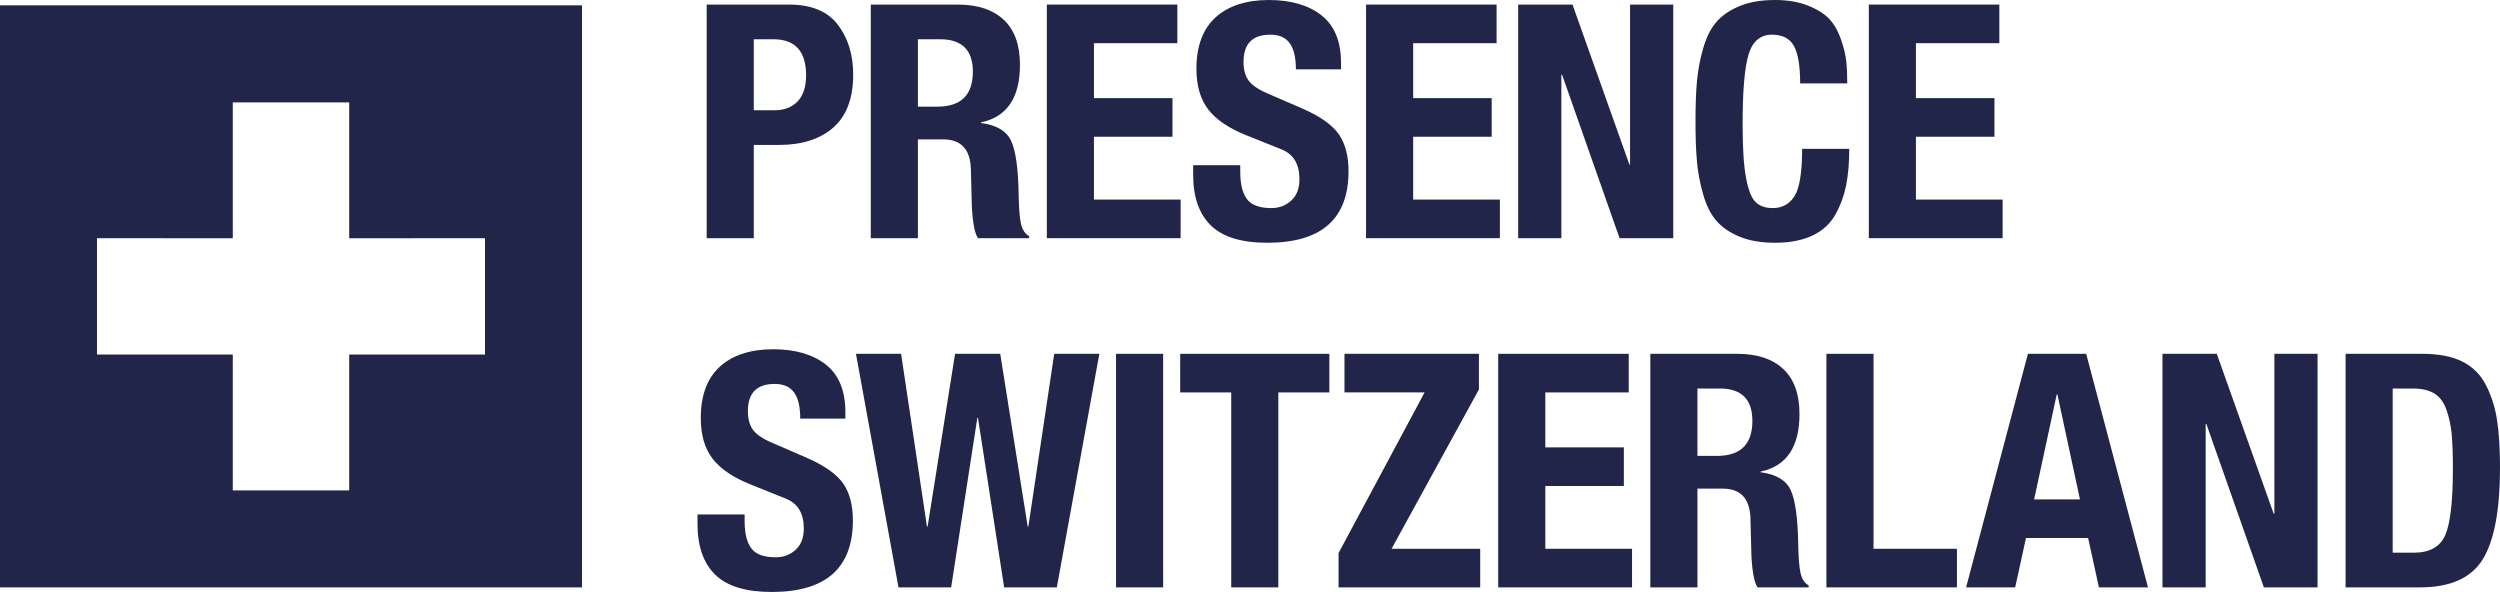
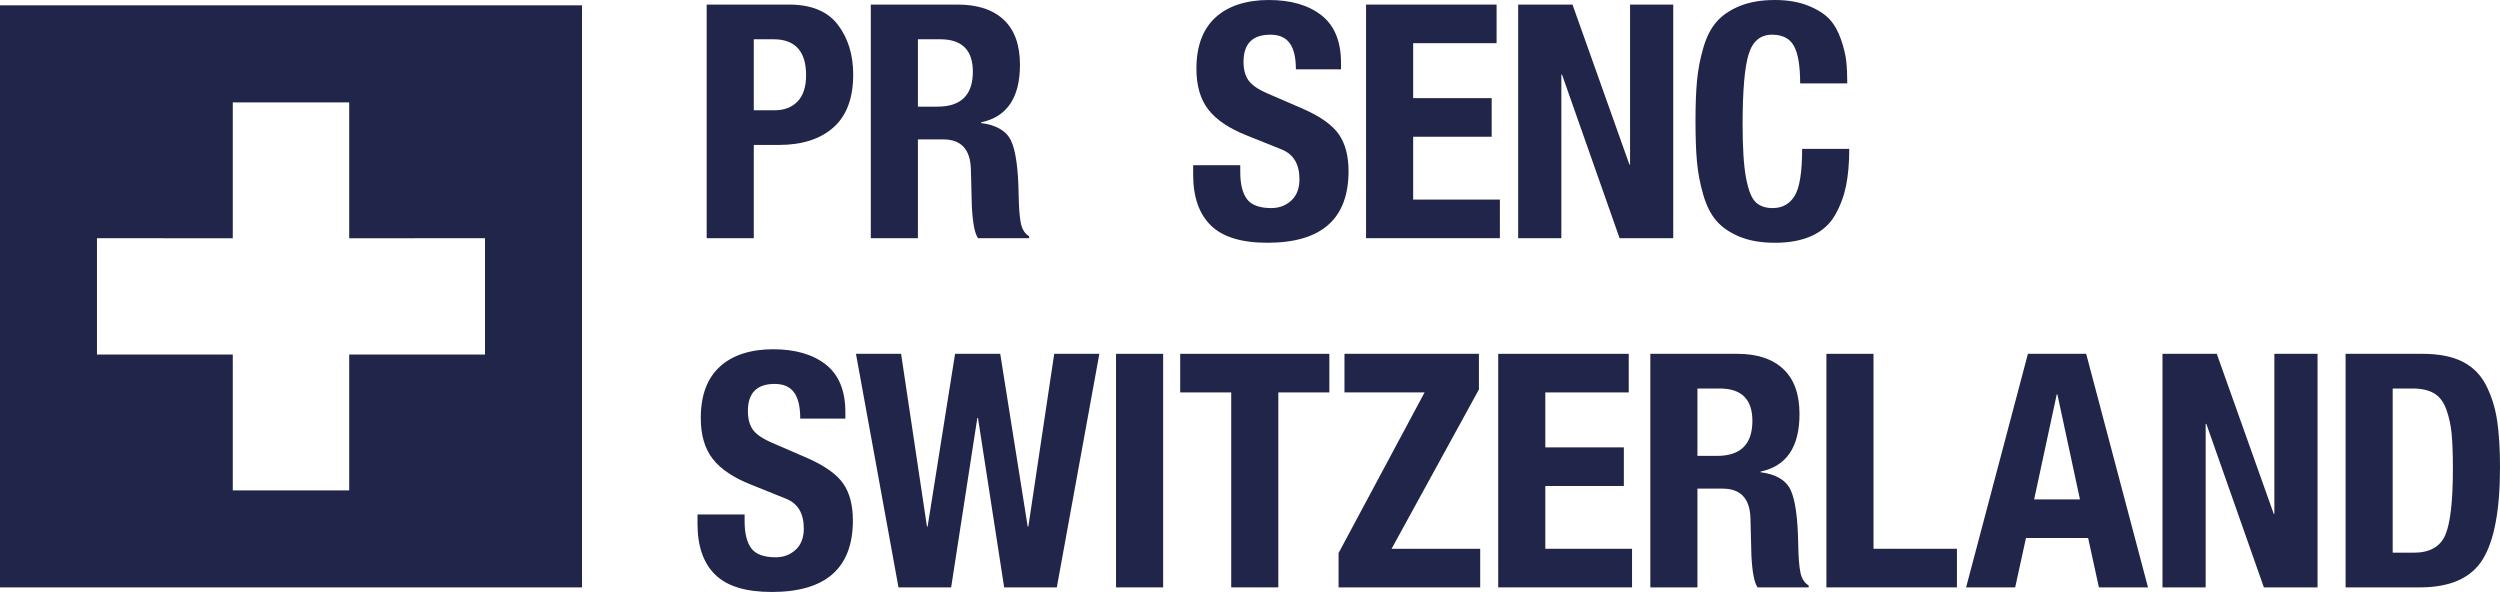
<svg xmlns="http://www.w3.org/2000/svg" id="Calque_2" viewBox="0 0 643.75 152.43">
  <defs>
    <style>.cls-1{fill:#202549;}</style>
  </defs>
  <g id="Layer_1">
    <path class="cls-1" d="M215.74,6.36c-2.64-3.45-6.82-5.18-12.55-5.18h-21.22v60.15h12.13v-24.01h6.48c5.95,0,10.63-1.5,14.03-4.51,3.39-3,5.09-7.54,5.09-13.6,0-5.11-1.32-9.39-3.96-12.85ZM205.38,26.12c-1.46,1.51-3.42,2.27-5.89,2.27h-5.39V10.11h5.05c5.61,0,8.42,3.09,8.42,9.27,0,2.97-.73,5.22-2.19,6.74Z" />
    <path class="cls-1" d="M262.89,57.58c-.34-1.55-.53-4.06-.59-7.54-.11-6.74-.77-11.36-1.98-13.86s-3.78-4-7.71-4.5v-.17c6.68-1.41,10.03-6.35,10.03-14.83,0-5.11-1.39-8.97-4.17-11.58-2.78-2.61-6.73-3.92-11.84-3.92h-22.4v60.15h12.13v-25.44h6.48c4.61,0,6.99,2.52,7.16,7.58l.25,9.69c.23,4.32.76,7.04,1.6,8.17h13.15v-.51c-1.07-.62-1.77-1.7-2.11-3.24ZM241.41,27.46h-5.05V10.11h5.72c5.62,0,8.43,2.78,8.43,8.34,0,6.01-3.04,9.01-9.1,9.01Z" />
-     <path class="cls-1" d="M281.69,51.39v-16.18h20.22v-9.94h-20.22v-14.15h21.48V1.18h-33.61v60.15h34.45v-9.94h-22.32Z" />
    <path class="cls-1" d="M344.81,34.67c-1.63-2.39-4.64-4.57-9.02-6.53l-9.35-4.05c-2.47-1.06-4.12-2.2-4.97-3.41-.84-1.2-1.26-2.79-1.26-4.76,0-4.66,2.3-6.99,6.91-6.99s6.57,2.98,6.57,8.93h11.62v-1.68c0-5.51-1.67-9.58-5.01-12.22-3.34-2.64-7.88-3.96-13.6-3.96s-10.48,1.51-13.73,4.51c-3.26,3-4.89,7.4-4.89,13.18,0,4.38,1.02,7.89,3.07,10.53,2.05,2.64,5.35,4.86,9.9,6.66l9.02,3.62c3.03,1.23,4.54,3.79,4.54,7.66,0,2.36-.7,4.19-2.1,5.48-1.41,1.29-3.12,1.94-5.14,1.94-3.03,0-5.13-.78-6.28-2.32-1.15-1.54-1.72-3.86-1.72-6.95v-1.77h-12.13v2.44c0,5.73,1.51,10.08,4.55,13.06,3.03,2.98,7.89,4.47,14.57,4.47,13.93,0,20.89-6.15,20.89-18.45,0-3.88-.82-7.01-2.44-9.39Z" />
    <path class="cls-1" d="M363.89,51.39v-16.18h20.22v-9.94h-20.22v-14.15h21.48V1.18h-33.61v60.15h34.46v-9.94h-22.33Z" />
    <path class="cls-1" d="M419.74,1.18v41.19h-.17l-14.65-41.19h-13.99v60.15h11.12V19.21h.17l14.82,42.12h13.82V1.18h-11.12Z" />
    <path class="cls-1" d="M464.05,38.33c0,6.01-.65,10.05-1.94,12.13-1.29,2.08-3.17,3.12-5.64,3.12-1.86,0-3.32-.51-4.38-1.52-1.07-1.01-1.9-3.1-2.49-6.28-.59-3.17-.88-7.73-.88-13.68,0-8.76.52-14.81,1.56-18.16,1.03-3.34,3.04-5.01,6.02-5.01,2.69,0,4.57.97,5.64,2.91,1.07,1.94,1.6,5.15,1.6,9.64h12.13c0-2.13-.08-4.01-.25-5.64-.17-1.63-.62-3.51-1.35-5.64-.73-2.14-1.71-3.88-2.95-5.23-1.23-1.34-3.06-2.51-5.47-3.49-2.42-.98-5.28-1.48-8.59-1.48-3.54,0-6.57.52-9.1,1.56-2.53,1.04-4.52,2.4-5.98,4.09-1.46,1.68-2.6,3.94-3.41,6.78-.82,2.83-1.35,5.66-1.6,8.46-.26,2.81-.38,6.27-.38,10.36s.12,7.56.38,10.37c.25,2.8.78,5.63,1.6,8.46.81,2.84,1.95,5.1,3.41,6.78,1.46,1.69,3.45,3.05,5.98,4.09,2.53,1.04,5.56,1.56,9.1,1.56,3.81,0,7.03-.62,9.64-1.86,2.61-1.23,4.58-3.03,5.9-5.39,1.32-2.36,2.24-4.87,2.78-7.54.53-2.66.8-5.8.8-9.39h-12.13Z" />
-     <path class="cls-1" d="M493.35,51.39v-16.18h20.22v-9.94h-20.22v-14.15h21.48V1.18h-33.61v60.15h34.45v-9.94h-22.32Z" />
    <path class="cls-1" d="M217.18,124.59c-1.63-2.38-4.64-4.56-9.02-6.52l-9.35-4.05c-2.47-1.06-4.12-2.2-4.97-3.41-.84-1.21-1.26-2.79-1.26-4.76,0-4.66,2.3-6.99,6.91-6.99s6.57,2.98,6.57,8.93h11.62v-1.69c0-5.5-1.67-9.57-5.01-12.21-3.34-2.64-7.88-3.96-13.6-3.96s-10.48,1.5-13.74,4.51c-3.25,3-4.88,7.4-4.88,13.18,0,4.38,1.02,7.89,3.07,10.53,2.05,2.64,5.35,4.86,9.9,6.65l9.01,3.63c3.04,1.23,4.55,3.79,4.55,7.66,0,2.36-.7,4.19-2.1,5.48-1.41,1.29-3.12,1.93-5.14,1.93-3.03,0-5.13-.77-6.28-2.31-1.15-1.55-1.72-3.86-1.72-6.95v-1.77h-12.13v2.44c0,5.73,1.51,10.08,4.55,13.06,3.03,2.98,7.88,4.46,14.57,4.46,13.92,0,20.89-6.15,20.89-18.44,0-3.88-.82-7.01-2.44-9.4Z" />
    <path class="cls-1" d="M271.46,91.11l-6.66,44.48h-.17l-7.07-44.48h-11.63l-7.07,44.48h-.17l-6.66-44.48h-11.62l10.95,60.14h13.56l6.74-43.63h.17l6.74,43.63h13.56l10.95-60.14h-11.62Z" />
    <path class="cls-1" d="M287.38,91.11v60.14h12.13v-60.14h-12.13Z" />
    <path class="cls-1" d="M303.9,91.11v9.94h13.14v50.2h12.13v-50.2h13.14v-9.94h-38.41Z" />
    <path class="cls-1" d="M358.33,141.31l22.49-41.02v-9.18h-34.62v9.94h20.63l-22.15,41.36v8.84h36.47v-9.94h-22.82Z" />
    <path class="cls-1" d="M397.92,141.31v-16.17h20.22v-9.94h-20.22v-14.15h21.48v-9.94h-33.61v60.14h34.46v-9.94h-22.33Z" />
    <path class="cls-1" d="M463.63,147.51c-.34-1.55-.54-4.06-.59-7.54-.12-6.74-.78-11.36-1.98-13.86-1.21-2.5-3.78-4-7.71-4.51v-.17c6.68-1.4,10.02-6.34,10.02-14.82,0-5.11-1.39-8.97-4.17-11.58-2.78-2.61-6.72-3.92-11.83-3.92h-22.41v60.14h12.13v-25.43h6.49c4.6,0,6.99,2.52,7.16,7.58l.25,9.68c.22,4.33.76,7.05,1.6,8.17h13.14v-.5c-1.06-.62-1.77-1.7-2.1-3.24ZM442.15,117.39h-5.06v-17.35h5.73c5.62,0,8.42,2.78,8.42,8.34,0,6.01-3.03,9.01-9.09,9.01Z" />
    <path class="cls-1" d="M482.43,141.31v-50.2h-12.13v60.14h33.61v-9.94h-21.48Z" />
    <path class="cls-1" d="M537.19,91.11h-15l-15.92,60.14h12.64l2.78-12.72h16l2.78,12.72h12.64l-15.92-60.14ZM523.79,128.59l5.82-27.03h.17l5.81,27.03h-11.8Z" />
    <path class="cls-1" d="M585.65,91.11v41.19h-.17l-14.66-41.19h-13.98v60.14h11.12v-42.11h.17l14.82,42.11h13.82v-60.14h-11.12Z" />
    <path class="cls-1" d="M642.99,108.17c-.5-3.29-1.46-6.29-2.86-9.02-1.4-2.72-3.44-4.74-6.11-6.06-2.66-1.32-6.05-1.98-10.15-1.98h-19.88v60.14h19.13c7.8,0,13.19-2.4,16.17-7.2,2.97-4.8,4.46-12.7,4.46-23.71,0-4.83-.25-8.89-.76-12.17ZM629.64,137.82c-1.32,3-4.03,4.5-8.13,4.5h-5.39v-42.28h5.14c2.25,0,4.07.41,5.48,1.22,1.4.82,2.45,2.18,3.16,4.09.7,1.91,1.16,4,1.39,6.27.22,2.28.33,5.29.33,9.06,0,8.42-.66,14.14-1.98,17.14Z" />
    <path class="cls-1" d="M0,1.38v149.87h149.87V1.38H0ZM124.89,91.3h-34.97v34.98h-29.98v-34.98H24.97v-29.97l34.97.03V26.36h29.98v35l34.97-.03v29.97Z" />
  </g>
</svg>